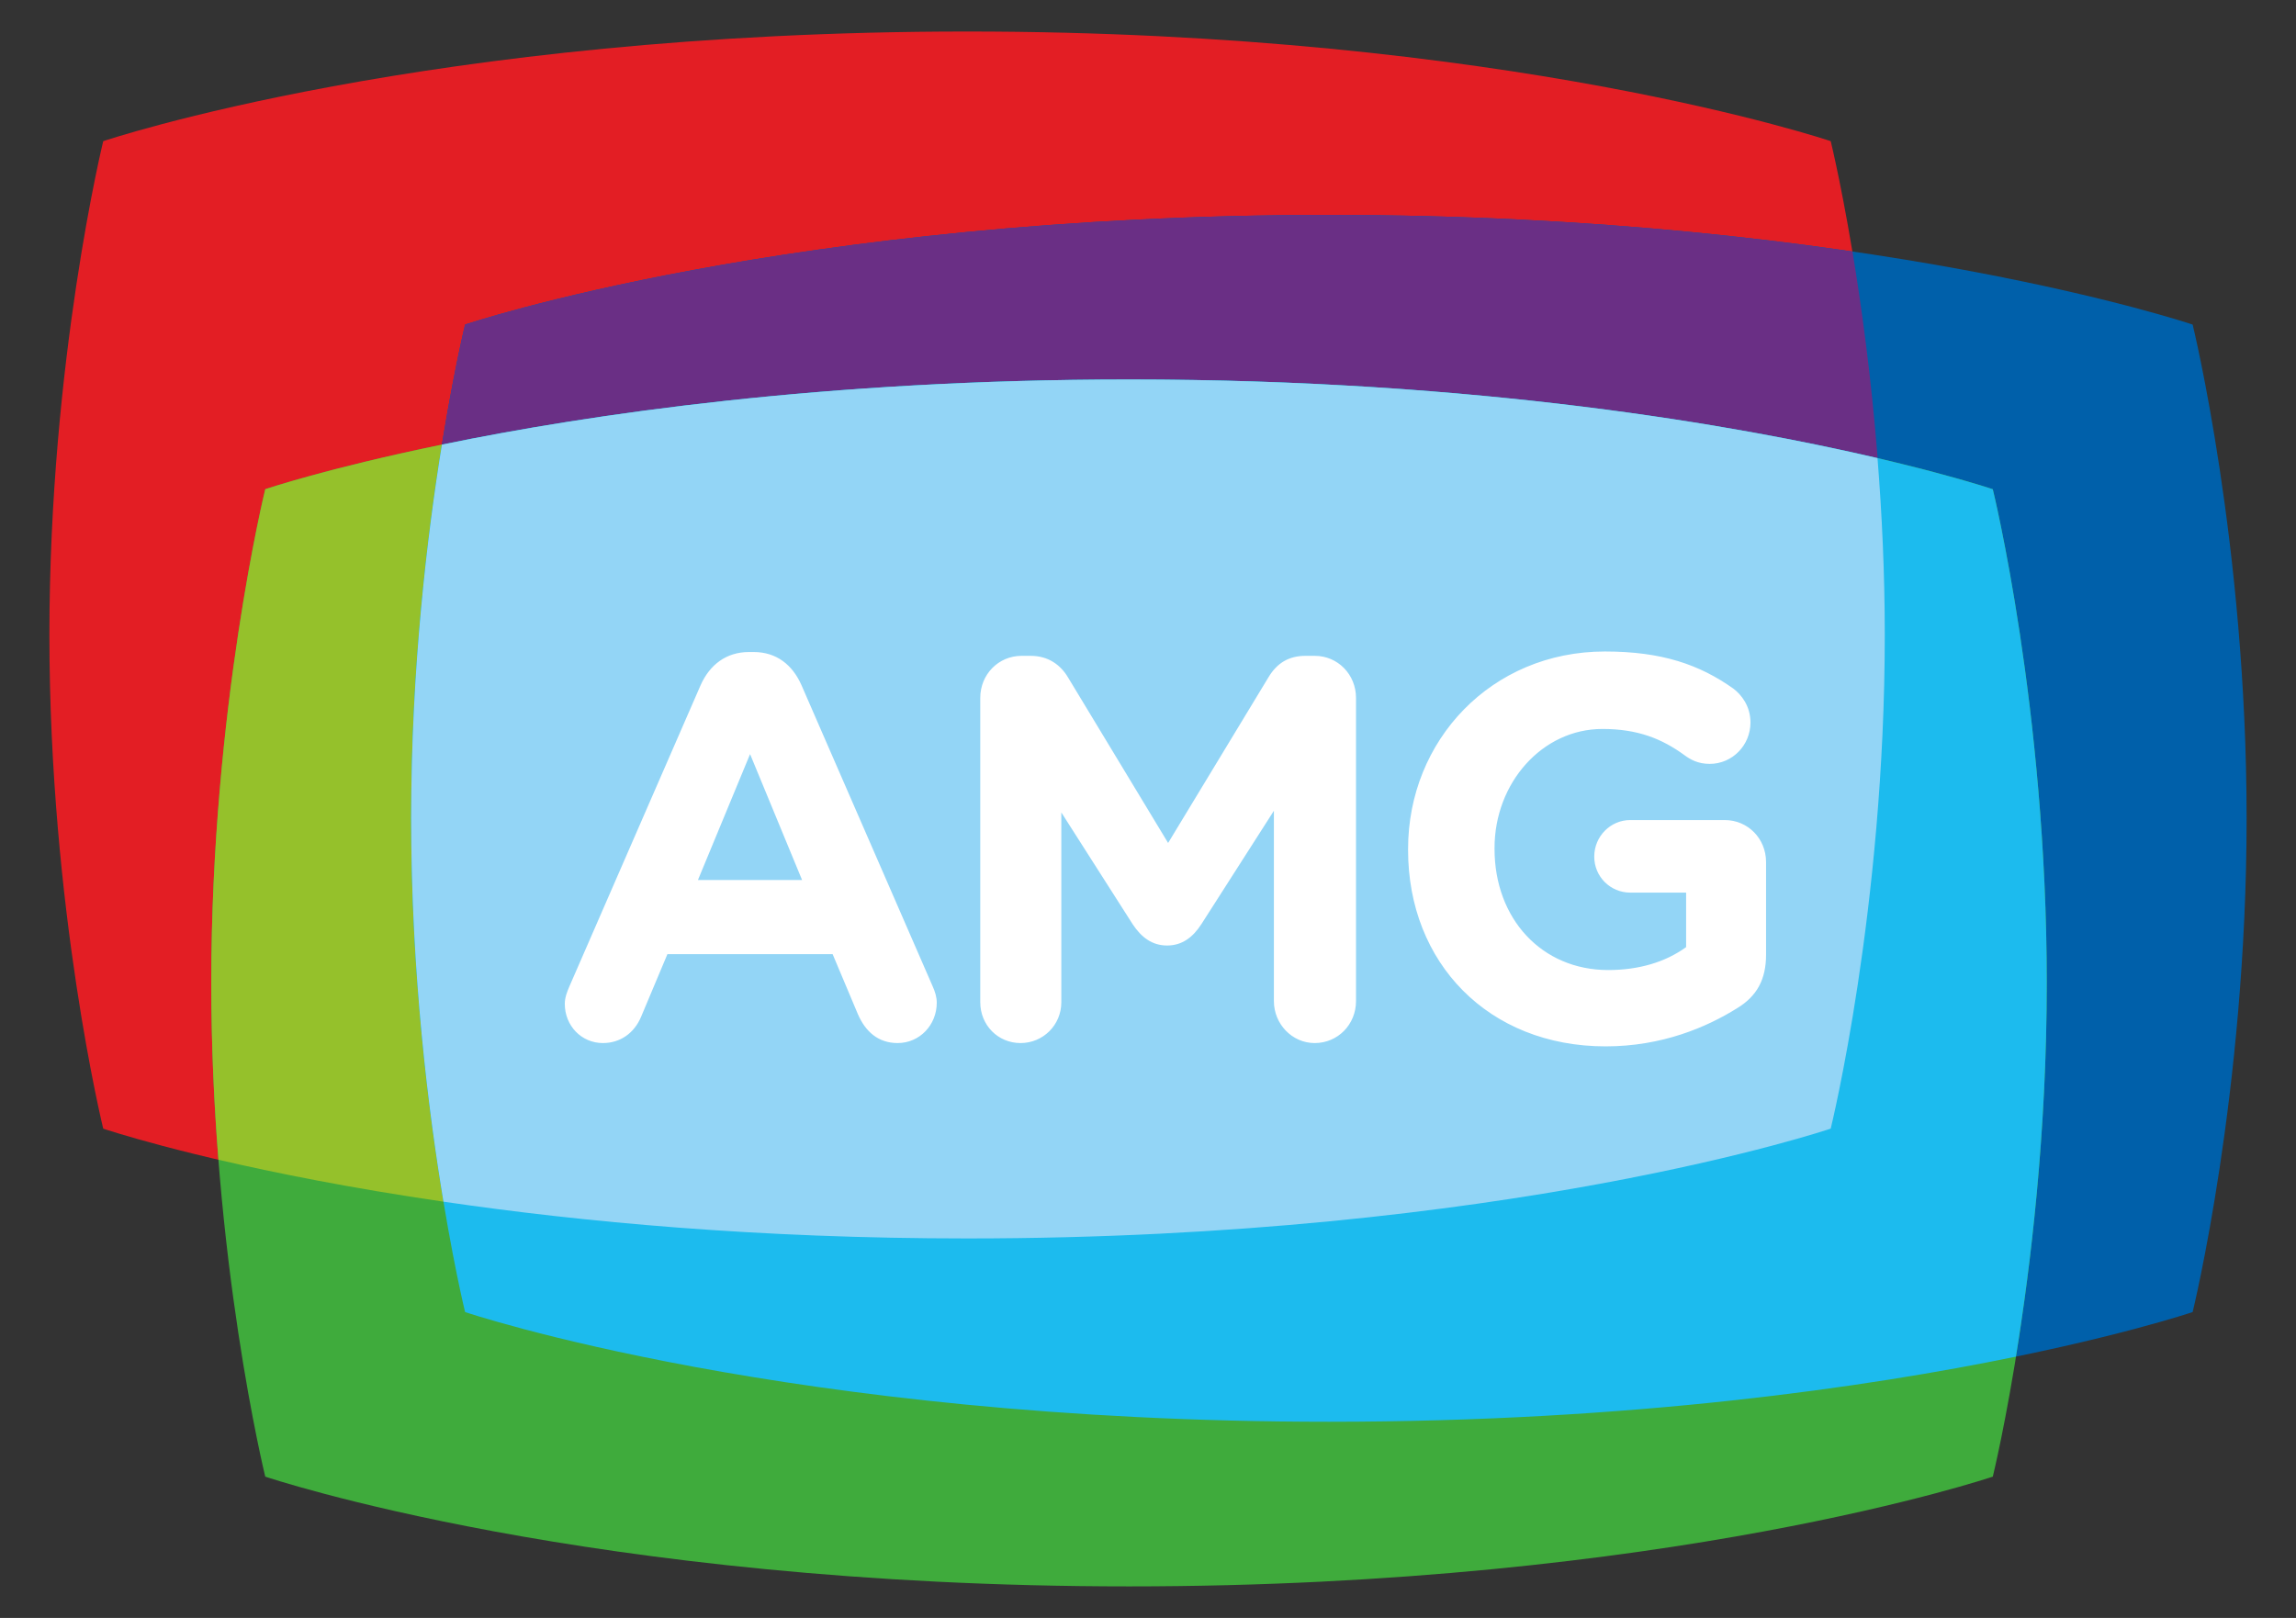
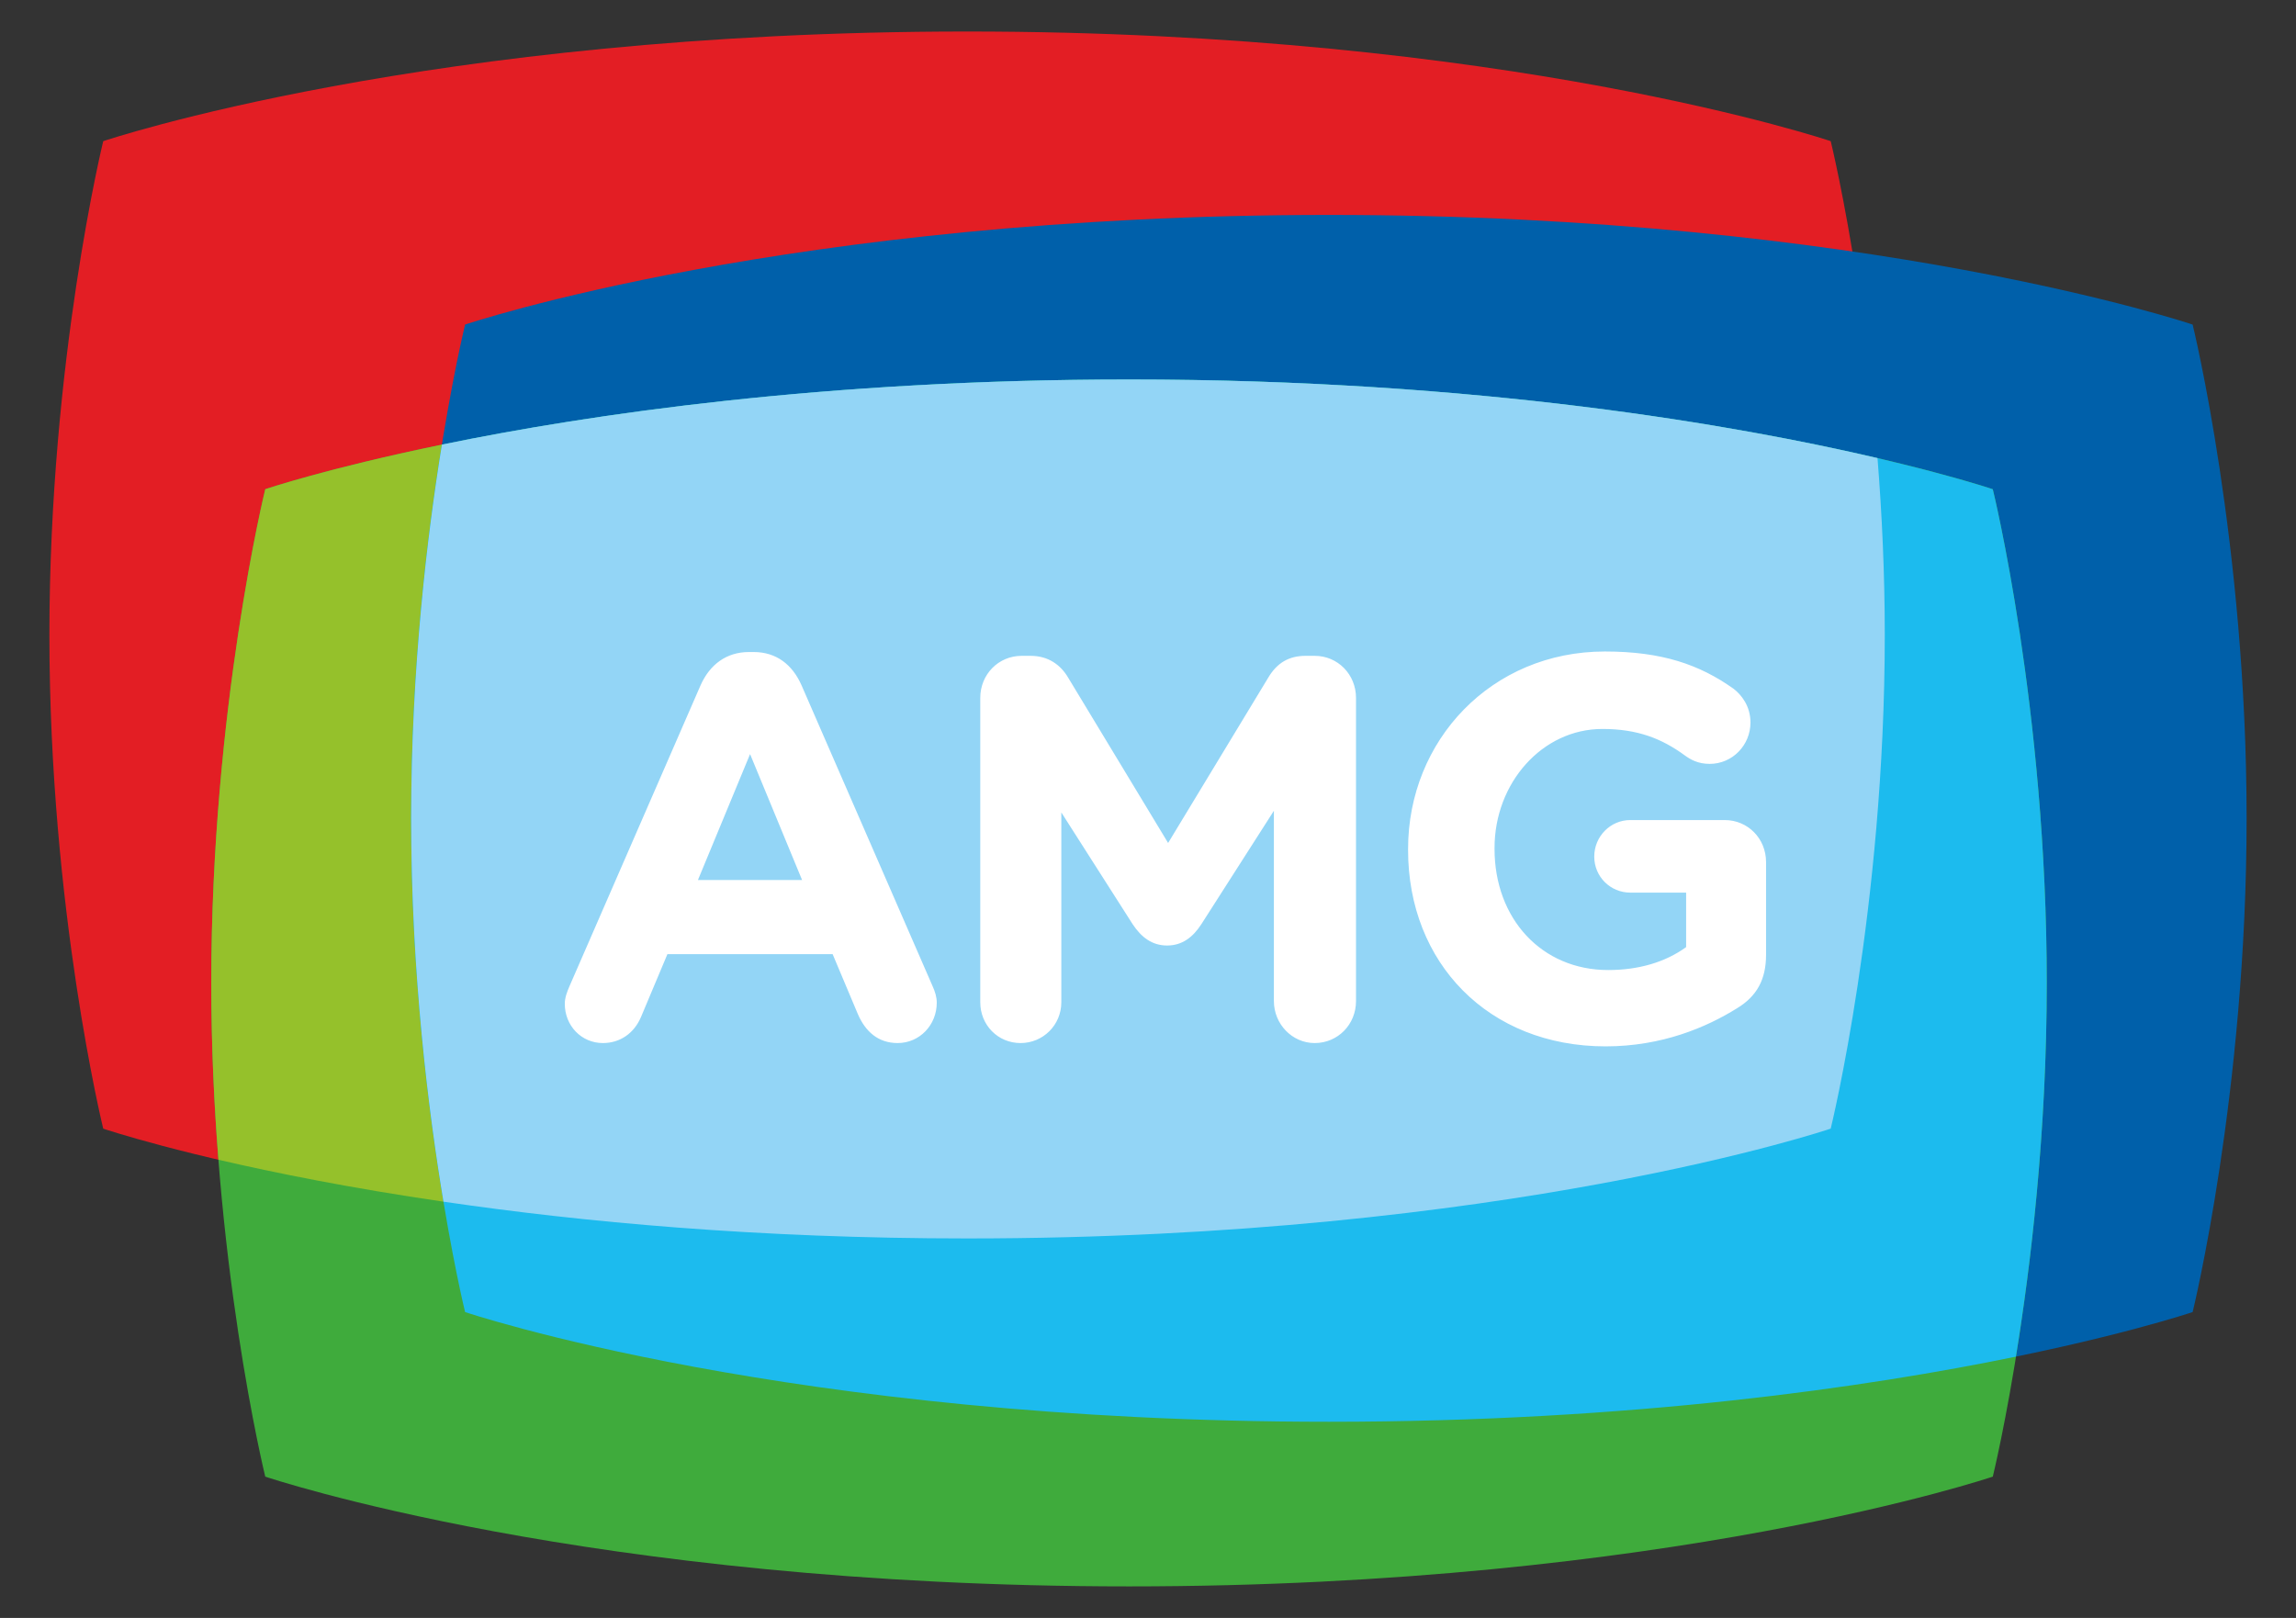
<svg xmlns="http://www.w3.org/2000/svg" xml:space="preserve" width="210mm" height="148mm" version="1.1" style="shape-rendering:geometricPrecision; text-rendering:geometricPrecision; image-rendering:optimizeQuality; fill-rule:evenodd; clip-rule:evenodd" viewBox="0 0 21000 14800">
  <rect x="0" y="0" width="21000" height="14800" fill="#333333" stroke="none" />
  <defs>
    <style type="text/css"> .fil1 {fill:#0060AA;fill-rule:nonzero} .fil5 {fill:#1CBBEE;fill-rule:nonzero} .fil2 {fill:#3FAB3C;fill-rule:nonzero} .fil4 {fill:#6A2F85;fill-rule:nonzero} .fil6 {fill:#93D5F6;fill-rule:nonzero} .fil3 {fill:#95C12B;fill-rule:nonzero} .fil0 {fill:#E31E24;fill-rule:nonzero} .fil7 {fill:white;fill-rule:nonzero} </style>
  </defs>
  <g id="Слой_x0020_1">
    <g id="_2463803110400">
      <path class="fil0" d="M16744.37 10324.47c0,0 -2961.07,1004.02 -7898.88,1004.02 -4937.99,0 -7901.31,-1004.02 -7901.31,-1004.02 0,0 -492.4,-2007.32 -492.4,-4516.9 0,-2508.13 492.4,-4516.29 492.4,-4516.29 0,0 2963.32,-1003 7901.31,-1003 4937.81,0 7898.88,1003 7898.88,1003 0,0 494.48,2008.16 494.48,4516.71 0,2509.16 -494.48,4516.48 -494.48,4516.48z" />
      <path class="fil1" d="M20054.59 12002.2c0,0 -2962.79,1003.6 -7899.3,1003.6 -4938.16,0 -7901.36,-1003.6 -7901.36,-1003.6 0,0 -493.24,-2007.26 -493.24,-4516.9 0,-2508.55 493.24,-4516.23 493.24,-4516.23 0,0 2963.2,-1003 7901.36,-1003 4936.51,0 7899.3,1003 7899.3,1003 0,0 493.65,2007.68 493.65,4516.65 0,2509.22 -493.65,4516.48 -493.65,4516.48z" />
      <path class="fil2" d="M18226.8 13507.57c0,0 -2963.21,1004.09 -7900.12,1004.09 -4937.75,0 -7900.54,-1004.09 -7900.54,-1004.09 0,0 -493.65,-2006.84 -493.65,-4516.9 0,-2508.55 493.65,-4515.39 493.65,-4515.39 0,0 2962.79,-1003.84 7900.54,-1003.84 4936.91,0 7900.12,1003.84 7900.12,1003.84 0,0 493.65,2006.84 493.65,4515.39 0,2510.06 -493.65,4516.9 -493.65,4516.9z" />
      <path class="fil3" d="M17155.92 4186.63c6.11,1.26 11.51,2.53 16.79,3.86 -5.28,-1.33 -10.68,-2.6 -16.79,-3.86zm-13114.06 -119.55c-1049.7,215.89 -1615.72,407.72 -1615.72,407.72 0,0 -493.65,2007.69 -493.65,4516.3 0,571.46 25.74,1115.25 65.66,1617.8 512.7,119.31 1205.78,258.88 2057.95,383.49 -137.74,-825.81 -295.53,-2084.91 -295.53,-3506.67 0,-1372.86 147.11,-2592.59 281.29,-3418.64z" />
-       <path class="fil4" d="M3900.03 5102.57c-3.8,27.01 -6.94,53.6 -8.19,81.03 1.25,-27.01 4.39,-54.02 8.19,-81.03zm93.96 -726.94c-0.83,11.27 -3.56,23.15 -4.39,34.84 0.83,-11.69 3.56,-23.57 4.39,-34.84zm-4.39 34.84c-31.2,212.7 -60.92,444.08 -89.57,692.1 28.65,-248.02 58.37,-479.4 89.57,-692.1zm12953.6 -2109.32c-1262.71,-184.42 -2876.78,-335.2 -4787.96,-335.2 -4937.99,0 -7901.37,1003.24 -7901.37,1003.24 0,0 -131.81,539.99 -259.88,1406.44 16.31,-107.61 33.04,-211.43 47.52,-308.61 1352.46,-277.99 3506.38,-595.7 6285.17,-595.7 3204.69,0 5576.9,422.79 6846.92,719.05 -59.03,-745.64 -148.36,-1395.59 -230.4,-1889.22zm-13051.36 2882.45c-14.65,123.35 -27.99,248.38 -39.74,378.78 11.75,-130.4 25.09,-255.43 39.74,-378.78z" />
      <path class="fil5" d="M10326.68 3471.32c-2778.79,0 -4932.71,317.77 -6284.76,595.7 -134.18,825.87 -281.29,2045.78 -281.29,3418.64 0,2508.98 493.24,4516.48 493.24,4516.48 0,0 2962.97,1003.6 7901.37,1003.6 2778.84,0 4931.69,-318.13 6282.91,-595.7 134.77,-826.47 282.3,-2046.63 282.3,-3419 0,-2508.61 -493.65,-4515.64 -493.65,-4515.64 0,0 -2963.15,-1004.08 -7900.12,-1004.08z" />
      <path class="fil6" d="M10326.68 3471.32c-2778.79,0 -4932.71,317.77 -6284.76,595.7 -134.18,825.87 -281.29,2045.78 -281.29,3418.64 0,1421.58 157.79,2680.86 295.53,3506.67 1262.06,185.26 2876.06,336.46 4789.8,336.46 4936.92,0 7898.41,-1004.68 7898.41,-1004.68 0,0 494.48,-2006.84 494.48,-4516.3 0,-572.31 -26.58,-1115.67 -66.5,-1617.38 -1270.49,-296.74 -3641.81,-719.11 -6845.67,-719.11z" />
      <path class="fil7" d="M7331.2 6269.01c-83.28,-189.54 -231.22,-304.57 -437.77,-304.57l-42.89 0c-206.78,0 -358.88,115.03 -443.05,304.57l-1197.17 2748.67c-24.5,55.47 -44.55,109.91 -44.55,164.83 0,199.91 151.68,358.95 348.62,358.95 156.54,0 285.02,-88.87 348.61,-238.8l241.31 -574.24 1511.27 0 231.04 548.92c69.05,159.7 186.44,264.12 363.27,264.12 201.09,0 358.05,-164.59 358.05,-369.38 0,-49.38 -14.24,-98.93 -39.57,-154.4l-1197.17 -2748.67zm-947.56 1780.76l476.75 -1151.48 475.62 1151.48 -952.37 0zm5640.92 -2050.49l-83.52 0c-152.34,0 -260.3,65.29 -338.36,194.85l-918.67 1517.01 -914.04 -1511.94c-67.38,-115.03 -180.21,-199.92 -343.39,-199.92l-82.46 0c-211.77,0 -378.33,169.95 -378.33,384.76l0 2784c0,208.83 161.29,373.42 368.49,373.42 205.71,0 372.87,-164.59 372.87,-373.42l0 -1736.33 652.51 1022.53c79.13,119.79 177.89,194.85 314.92,194.85 137.32,0 235.85,-75.06 313.26,-194.85l663.6 -1037.66 0 1741.03c0,209.68 166.57,383.85 373.12,383.85 210.93,0 377.92,-169.05 377.92,-383.85l0 -2773.57c0,-214.81 -166.99,-384.76 -377.92,-384.76zm3750.42 1502.18l-864.04 0c-181.21,0 -329.39,149.51 -329.39,334.35 0,184.36 148.18,329.41 329.39,329.41l510.8 0 0 498.52c-192.14,139.56 -437.36,209.74 -712.36,209.74 -608.49,0 -1039.8,-468.98 -1039.8,-1107.84l0 -9.17c0,-594.43 436.11,-1088.3 986.65,-1088.3 324.18,0 544.31,89.77 750.44,239.7 53.8,39.79 123.44,79.76 230.81,79.76 206.55,0 372.94,-169.95 372.94,-378.78 0,-150.36 -83.52,-254.78 -156.13,-309.46 -309.94,-219.92 -653.75,-339.84 -1175.22,-339.84 -1039.21,0 -1800.32,813.28 -1800.32,1806.09l0 10.37c0,1032.6 735.61,1795.65 1806.61,1795.65 515.18,0 921.99,-173.93 1202.39,-348.76 181.87,-110.2 265.15,-264.36 265.15,-488.93l0 -848.6c0,-214.38 -166.39,-383.91 -377.92,-383.91z" />
    </g>
  </g>
</svg>